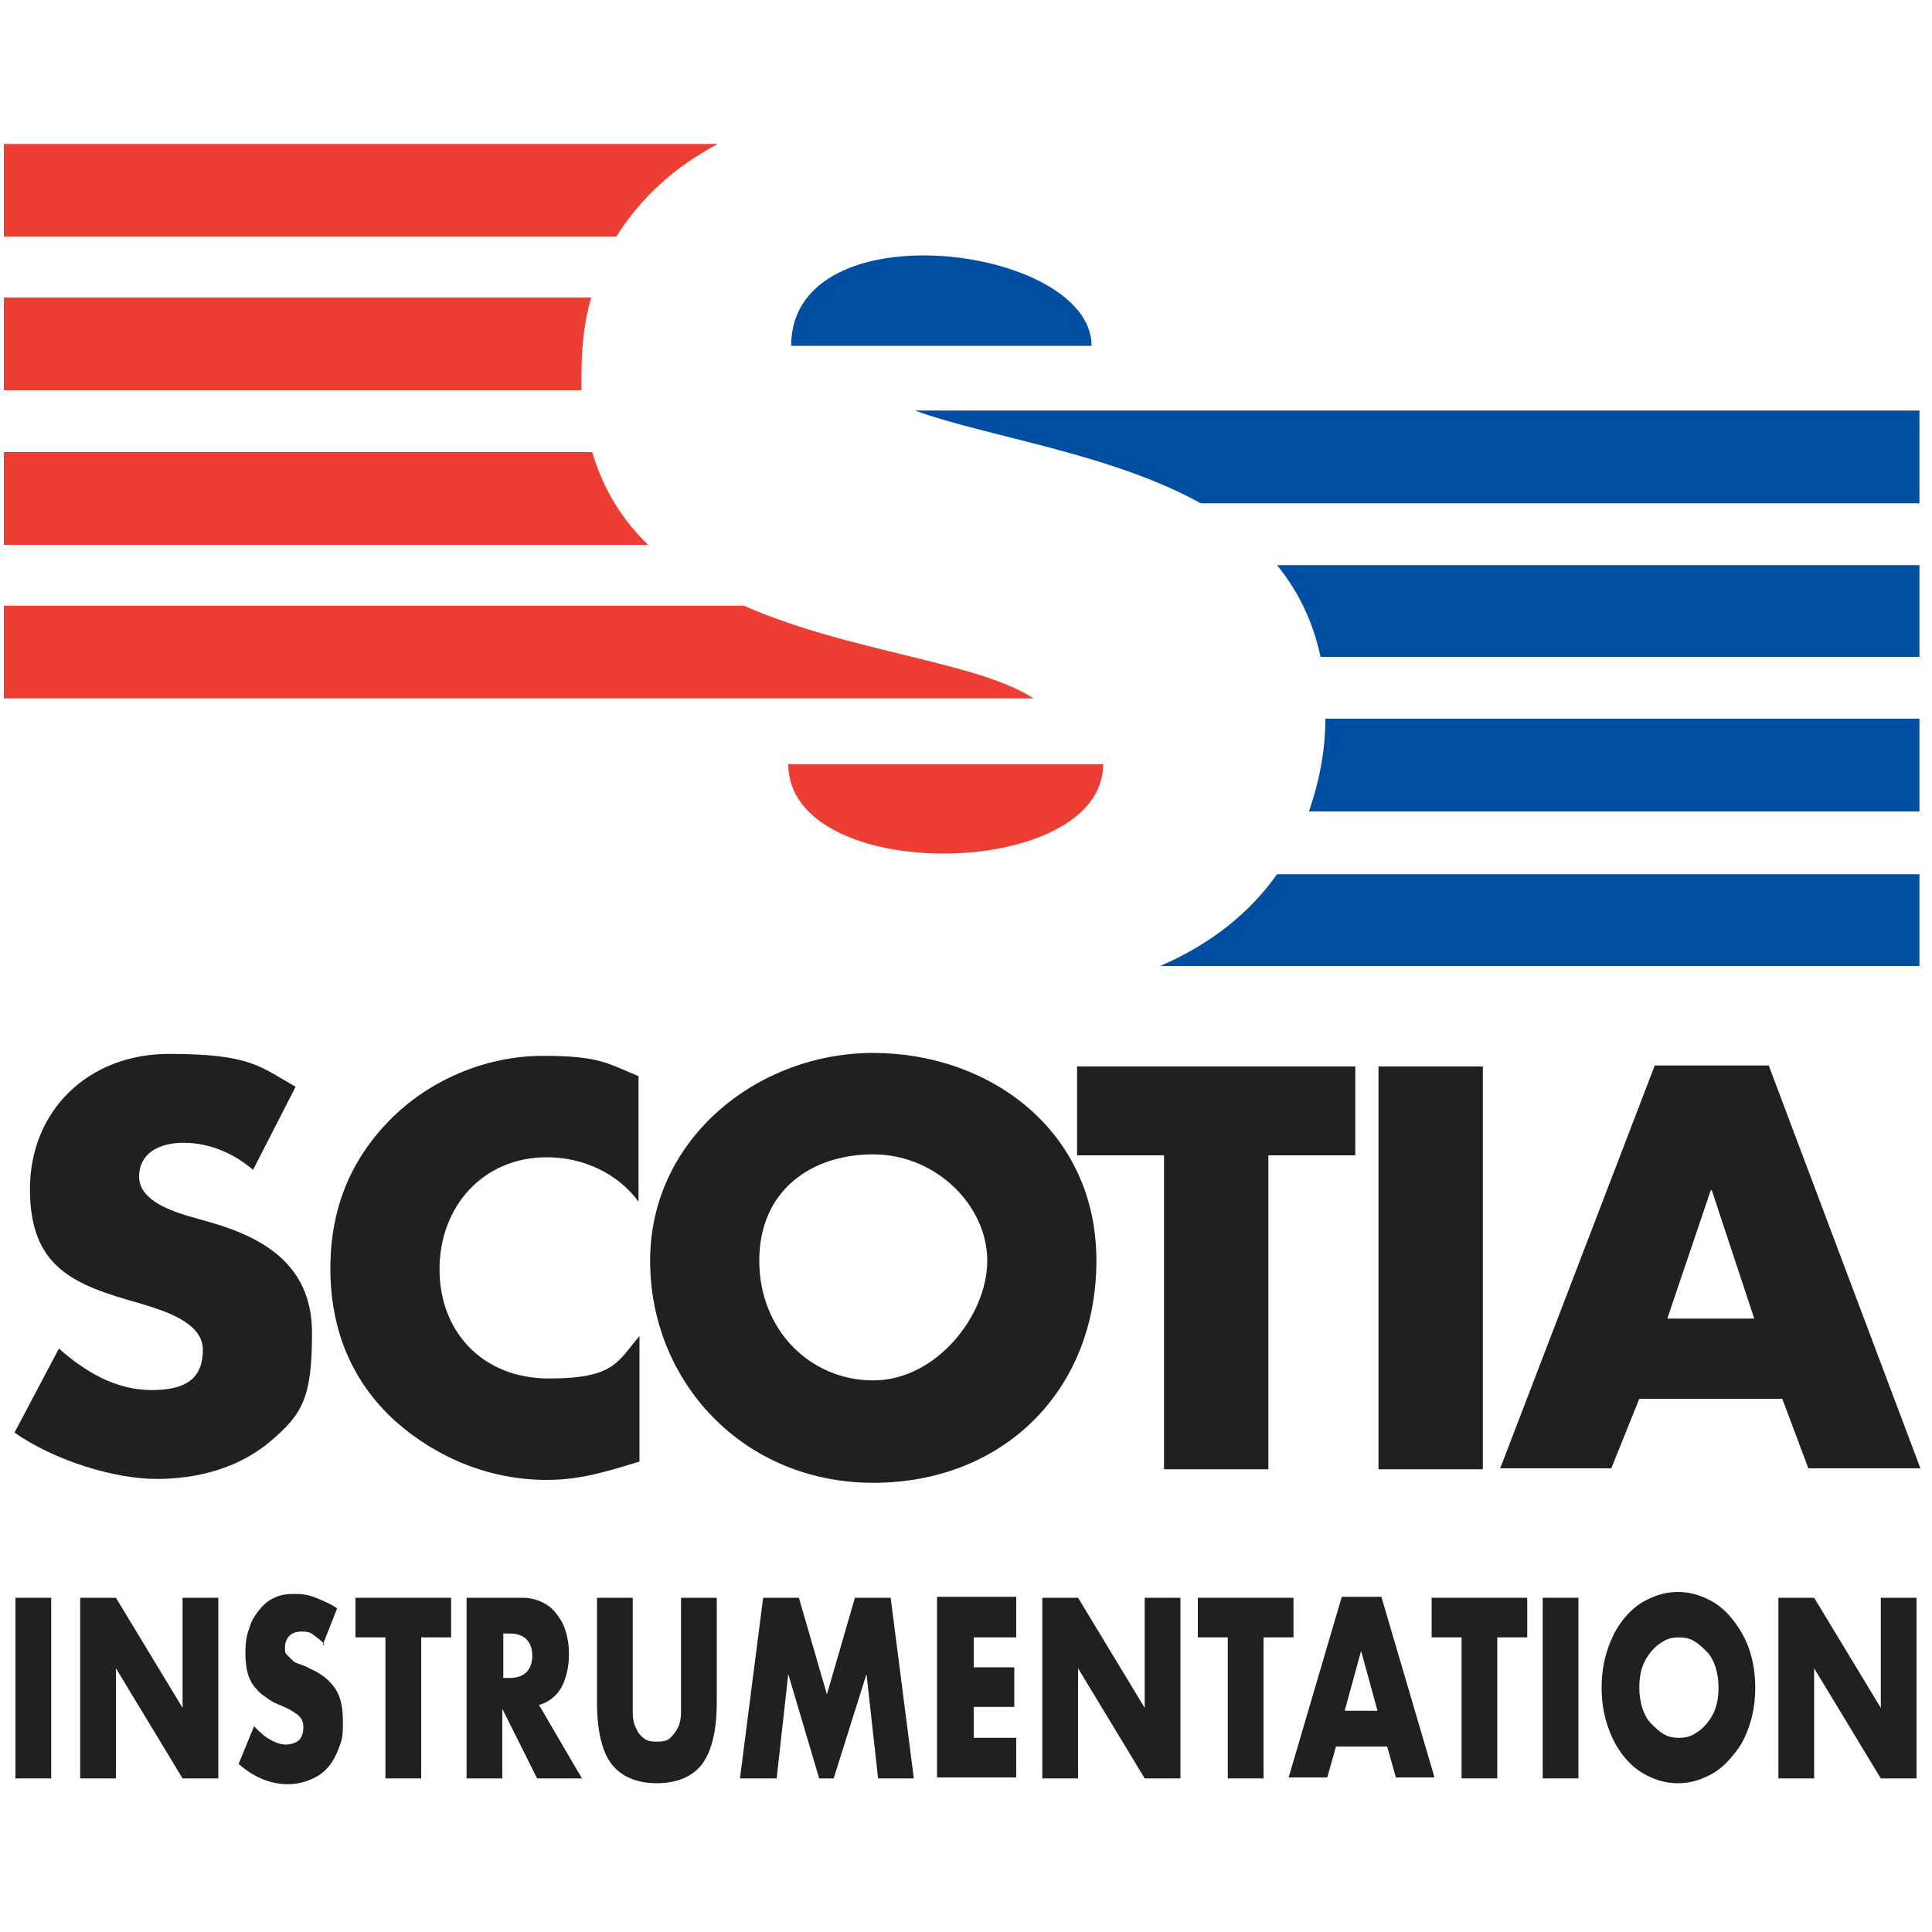
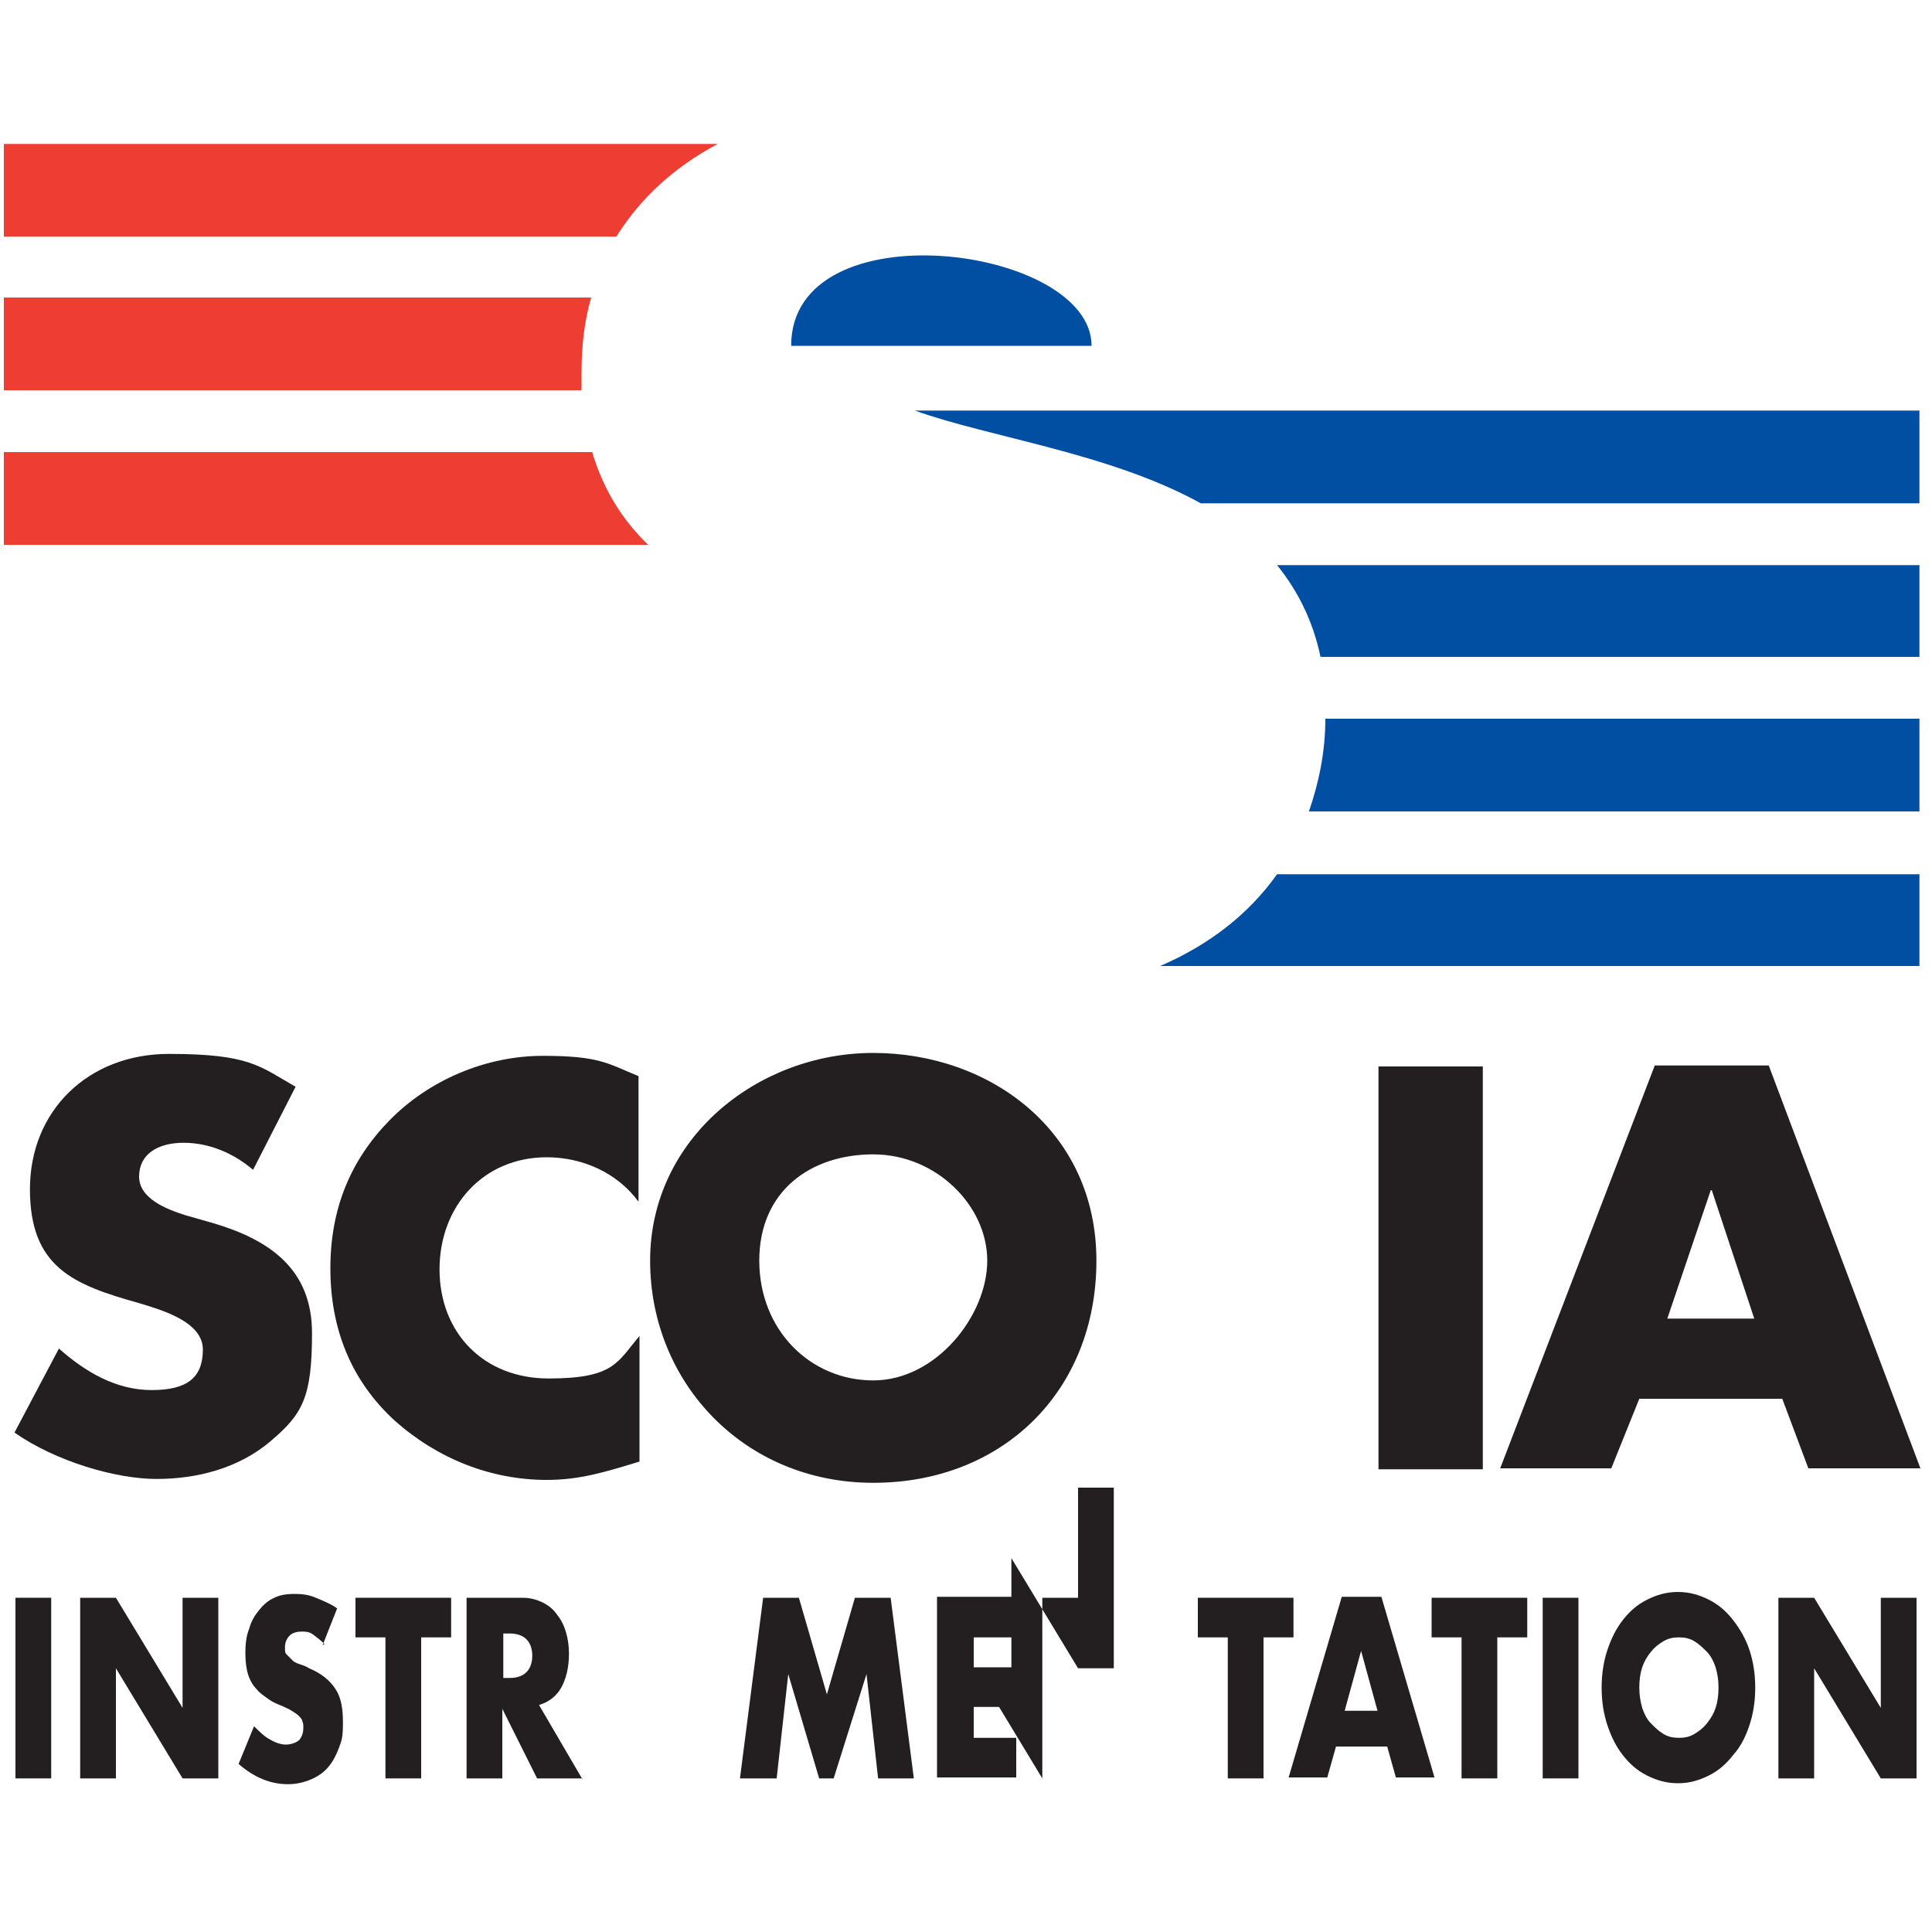
<svg xmlns="http://www.w3.org/2000/svg" id="Layer_1" data-name="Layer 1" version="1.1" viewBox="0 0 200 200">
  <defs>
    <style>
      .cls-1 {
        fill: #ee3e33;
      }

      .cls-1, .cls-2, .cls-3 {
        stroke-width: 0px;
      }

      .cls-2 {
        fill: #004fa2;
      }

      .cls-3 {
        fill: #231f20;
      }
    </style>
  </defs>
  <g>
    <g>
      <path class="cls-3" d="M26.2,121.1c-2-1.7-4.5-2.8-7.2-2.8s-4.6,1.2-4.6,3.5,2.9,3.4,4.8,4l2.8.8c5.8,1.7,10.3,4.7,10.3,11.4s-1,8.4-4.3,11.2c-3.3,2.8-7.6,3.9-11.8,3.9s-10.4-1.8-14.7-4.8l4.6-8.7c2.7,2.4,5.9,4.3,9.6,4.3s5.3-1.3,5.3-4.2-4.3-4.1-6.6-4.8c-6.8-1.9-11.3-3.7-11.3-11.8s6-14,14.4-14,9.4,1.3,13.1,3.4l-4.3,8.4Z" />
      <path class="cls-3" d="M66.1,124.4c-2.2-3-5.8-4.6-9.5-4.6-6.6,0-11.1,5.1-11.1,11.6s4.5,11.3,11.3,11.3,7.1-1.7,9.4-4.4v13c-3.6,1.1-6.2,1.9-9.6,1.9-5.8,0-11.3-2.2-15.7-6.1-4.6-4.2-6.7-9.6-6.7-15.8s2.1-11.2,6.1-15.3c4.1-4.2,10-6.7,15.9-6.7s6.7.8,9.9,2.1v13Z" />
      <path class="cls-3" d="M90.4,119.5c6.5,0,11.8,5.3,11.8,11s-5.3,12.4-11.8,12.4-11.8-5.2-11.8-12.4,5.3-11,11.8-11ZM90.4,109c-12,0-23.1,8.9-23.1,21.5s9.7,23,23.1,23,23.1-9.5,23.1-23-11.1-21.5-23.1-21.5Z" />
-       <path class="cls-3" d="M131.3,152.1h-10.8v-32.5h-9v-9.2h28.8v9.2h-9v32.5Z" />
      <path class="cls-3" d="M153.5,152.1h-10.8v-41.7h10.8v41.7Z" />
      <path class="cls-3" d="M181.6,136.5h-9l4.5-13.3h.1l4.4,13.3ZM184.5,144.8l2.7,7.2h11.6l-15.7-41.7h-11.8l-16,41.7h11.5l2.9-7.2h14.9Z" />
    </g>
    <g>
      <path class="cls-3" d="M5.3,165.4v18.7H1.6v-18.7h3.7Z" />
      <path class="cls-3" d="M8.3,184.1v-18.7h3.7l6.9,11.4v-11.4h3.7v18.7h-3.7l-6.9-11.4v11.4h-3.7Z" />
      <path class="cls-3" d="M33.6,170.2c-.4-.4-.8-.7-1.2-1s-.8-.3-1.2-.3-.9.1-1.2.4-.5.7-.5,1.2,0,.6.2.8c.2.2.4.4.6.6.2.2.5.3.8.4s.6.2.9.4c1.2.5,2.1,1.2,2.7,2.1s.8,2,.8,3.5-.1,1.8-.4,2.6-.6,1.4-1.1,2-1.1,1-1.8,1.3c-.7.3-1.5.5-2.4.5-1.8,0-3.5-.7-5.1-2.1l1.6-3.9c.6.6,1.1,1.1,1.7,1.4.5.3,1.1.5,1.6.5s1.1-.2,1.4-.5c.3-.4.4-.8.4-1.2s0-.5-.1-.7c0-.2-.2-.4-.4-.6-.2-.2-.4-.3-.7-.5s-.6-.3-1-.5c-.5-.2-1-.4-1.4-.7s-.9-.6-1.2-1c-.4-.4-.7-.9-.9-1.5-.2-.6-.3-1.4-.3-2.3s.1-1.8.4-2.5c.2-.8.6-1.4,1-1.9.4-.5.9-1,1.6-1.3.6-.3,1.3-.4,2.1-.4s1.5.1,2.2.4,1.5.6,2.2,1.1l-1.5,3.8Z" />
      <path class="cls-3" d="M43.6,169.5v14.6h-3.7v-14.6h-3.1v-4.1h9.9v4.1h-3.1Z" />
      <path class="cls-3" d="M60.3,184.1h-4.7l-3.6-7.2v7.2h-3.7v-18.7h5.8c.8,0,1.5.2,2.1.5.6.3,1.1.7,1.5,1.3.4.5.7,1.1.9,1.8.2.7.3,1.4.3,2.2,0,1.4-.3,2.6-.8,3.5-.5.9-1.3,1.5-2.3,1.8l4.5,7.7ZM52.1,173.7h.7c.7,0,1.3-.2,1.7-.6.4-.4.6-1,.6-1.7s-.2-1.3-.6-1.7-1-.6-1.7-.6h-.7v4.6Z" />
-       <path class="cls-3" d="M65.5,165.4v10.2c0,.5,0,1.1,0,1.7,0,.6.1,1.1.3,1.5.2.5.4.8.8,1.1.3.3.8.4,1.4.4s1.1-.1,1.4-.4c.3-.3.6-.7.8-1.1s.3-1,.3-1.5c0-.6,0-1.1,0-1.7v-10.2h3.7v10.8c0,2.9-.5,5-1.5,6.4-1,1.3-2.6,2-4.7,2s-3.7-.7-4.7-2c-1-1.3-1.5-3.5-1.5-6.4v-10.8h3.7Z" />
      <path class="cls-3" d="M76.6,184.1l2.4-18.7h3.7l2.9,10,2.9-10h3.7l2.4,18.7h-3.7l-1.2-10.8-3.4,10.8h-1.5l-3.2-10.8-1.2,10.8h-3.7Z" />
      <path class="cls-3" d="M105.2,169.5h-4.4v3.1h4.2v4.1h-4.2v3.2h4.4v4.1h-8.2v-18.7h8.2v4.1Z" />
-       <path class="cls-3" d="M107.9,184.1v-18.7h3.7l6.9,11.4v-11.4h3.7v18.7h-3.7l-6.9-11.4v11.4h-3.7Z" />
+       <path class="cls-3" d="M107.9,184.1v-18.7h3.7v-11.4h3.7v18.7h-3.7l-6.9-11.4v11.4h-3.7Z" />
      <path class="cls-3" d="M130.8,169.5v14.6h-3.7v-14.6h-3.1v-4.1h9.9v4.1h-3.1Z" />
      <path class="cls-3" d="M143.6,180.8h-5.3l-.9,3.2h-4l5.5-18.7h4.1l5.5,18.7h-4l-.9-3.2ZM142.6,177.1l-1.7-6.2-1.7,6.2h3.4Z" />
      <path class="cls-3" d="M155,169.5v14.6h-3.7v-14.6h-3.1v-4.1h9.9v4.1h-3.1Z" />
      <path class="cls-3" d="M163.4,165.4v18.7h-3.7v-18.7h3.7Z" />
      <path class="cls-3" d="M165.8,174.7c0-1.4.2-2.7.6-3.9.4-1.2.9-2.2,1.6-3.1.7-.9,1.5-1.6,2.5-2.1s2-.8,3.2-.8,2.2.3,3.2.8,1.8,1.2,2.5,2.1c.7.9,1.3,1.9,1.7,3.1.4,1.2.6,2.5.6,3.9s-.2,2.7-.6,3.9c-.4,1.2-.9,2.2-1.7,3.1-.7.9-1.5,1.6-2.5,2.1-1,.5-2,.8-3.2.8s-2.2-.3-3.2-.8c-1-.5-1.8-1.2-2.5-2.1-.7-.9-1.2-1.9-1.6-3.1-.4-1.2-.6-2.5-.6-3.9ZM169.7,174.7c0,.7.1,1.4.3,2.1.2.6.5,1.2.9,1.6s.8.8,1.3,1.1c.5.3,1,.4,1.6.4s1.1-.1,1.6-.4c.5-.3.9-.6,1.3-1.1s.7-1,.9-1.6c.2-.6.3-1.3.3-2.1s-.1-1.4-.3-2.1c-.2-.6-.5-1.2-.9-1.6s-.8-.8-1.3-1.1c-.5-.3-1-.4-1.6-.4s-1.1.1-1.6.4-.9.6-1.3,1.1-.7,1-.9,1.6-.3,1.3-.3,2.1Z" />
      <path class="cls-3" d="M184.1,184.1v-18.7h3.7l6.9,11.4v-11.4h3.7v18.7h-3.7l-6.9-11.4v11.4h-3.7Z" />
    </g>
  </g>
  <g>
    <g>
-       <path class="cls-1" d="M81.6,79.1h32.6c0,12.1-32.6,12.6-32.6,0Z" />
      <g>
        <path class="cls-1" d="M63.8,24.5c2.5-4,6-7.2,10.5-9.6H.4v9.6h63.4Z" />
        <path class="cls-1" d="M60.2,40.4c0-.6,0-1.2,0-1.8,0-2.8.3-5.4,1-7.8H.4v9.6h59.7Z" />
        <path class="cls-1" d="M67.1,56.4c-2.6-2.5-4.6-5.6-5.8-9.6H.4s0,9.6,0,9.6h66.6Z" />
-         <path class="cls-1" d="M107,72.3c-5.8-3.8-19.1-4.8-30-9.6H.4v9.6h106.6Z" />
      </g>
    </g>
    <g>
      <path class="cls-2" d="M81.9,35.8h31.1c0-10.4-31.1-14.4-31.1,0Z" />
      <g>
        <path class="cls-2" d="M198.7,100v-9.5h-66.5c-2.9,4.1-7,7.3-12.1,9.5h78.5Z" />
        <path class="cls-2" d="M198.7,84v-9.6h-61.5c0,3.5-.7,6.7-1.7,9.6h63.2Z" />
        <path class="cls-2" d="M198.7,68.1v-9.6h-66.5c2.1,2.6,3.7,5.7,4.5,9.5h62Z" />
        <path class="cls-2" d="M198.7,52.1v-9.6h-104c7.8,2.8,20.2,4.4,29.6,9.6h74.5Z" />
      </g>
    </g>
  </g>
</svg>